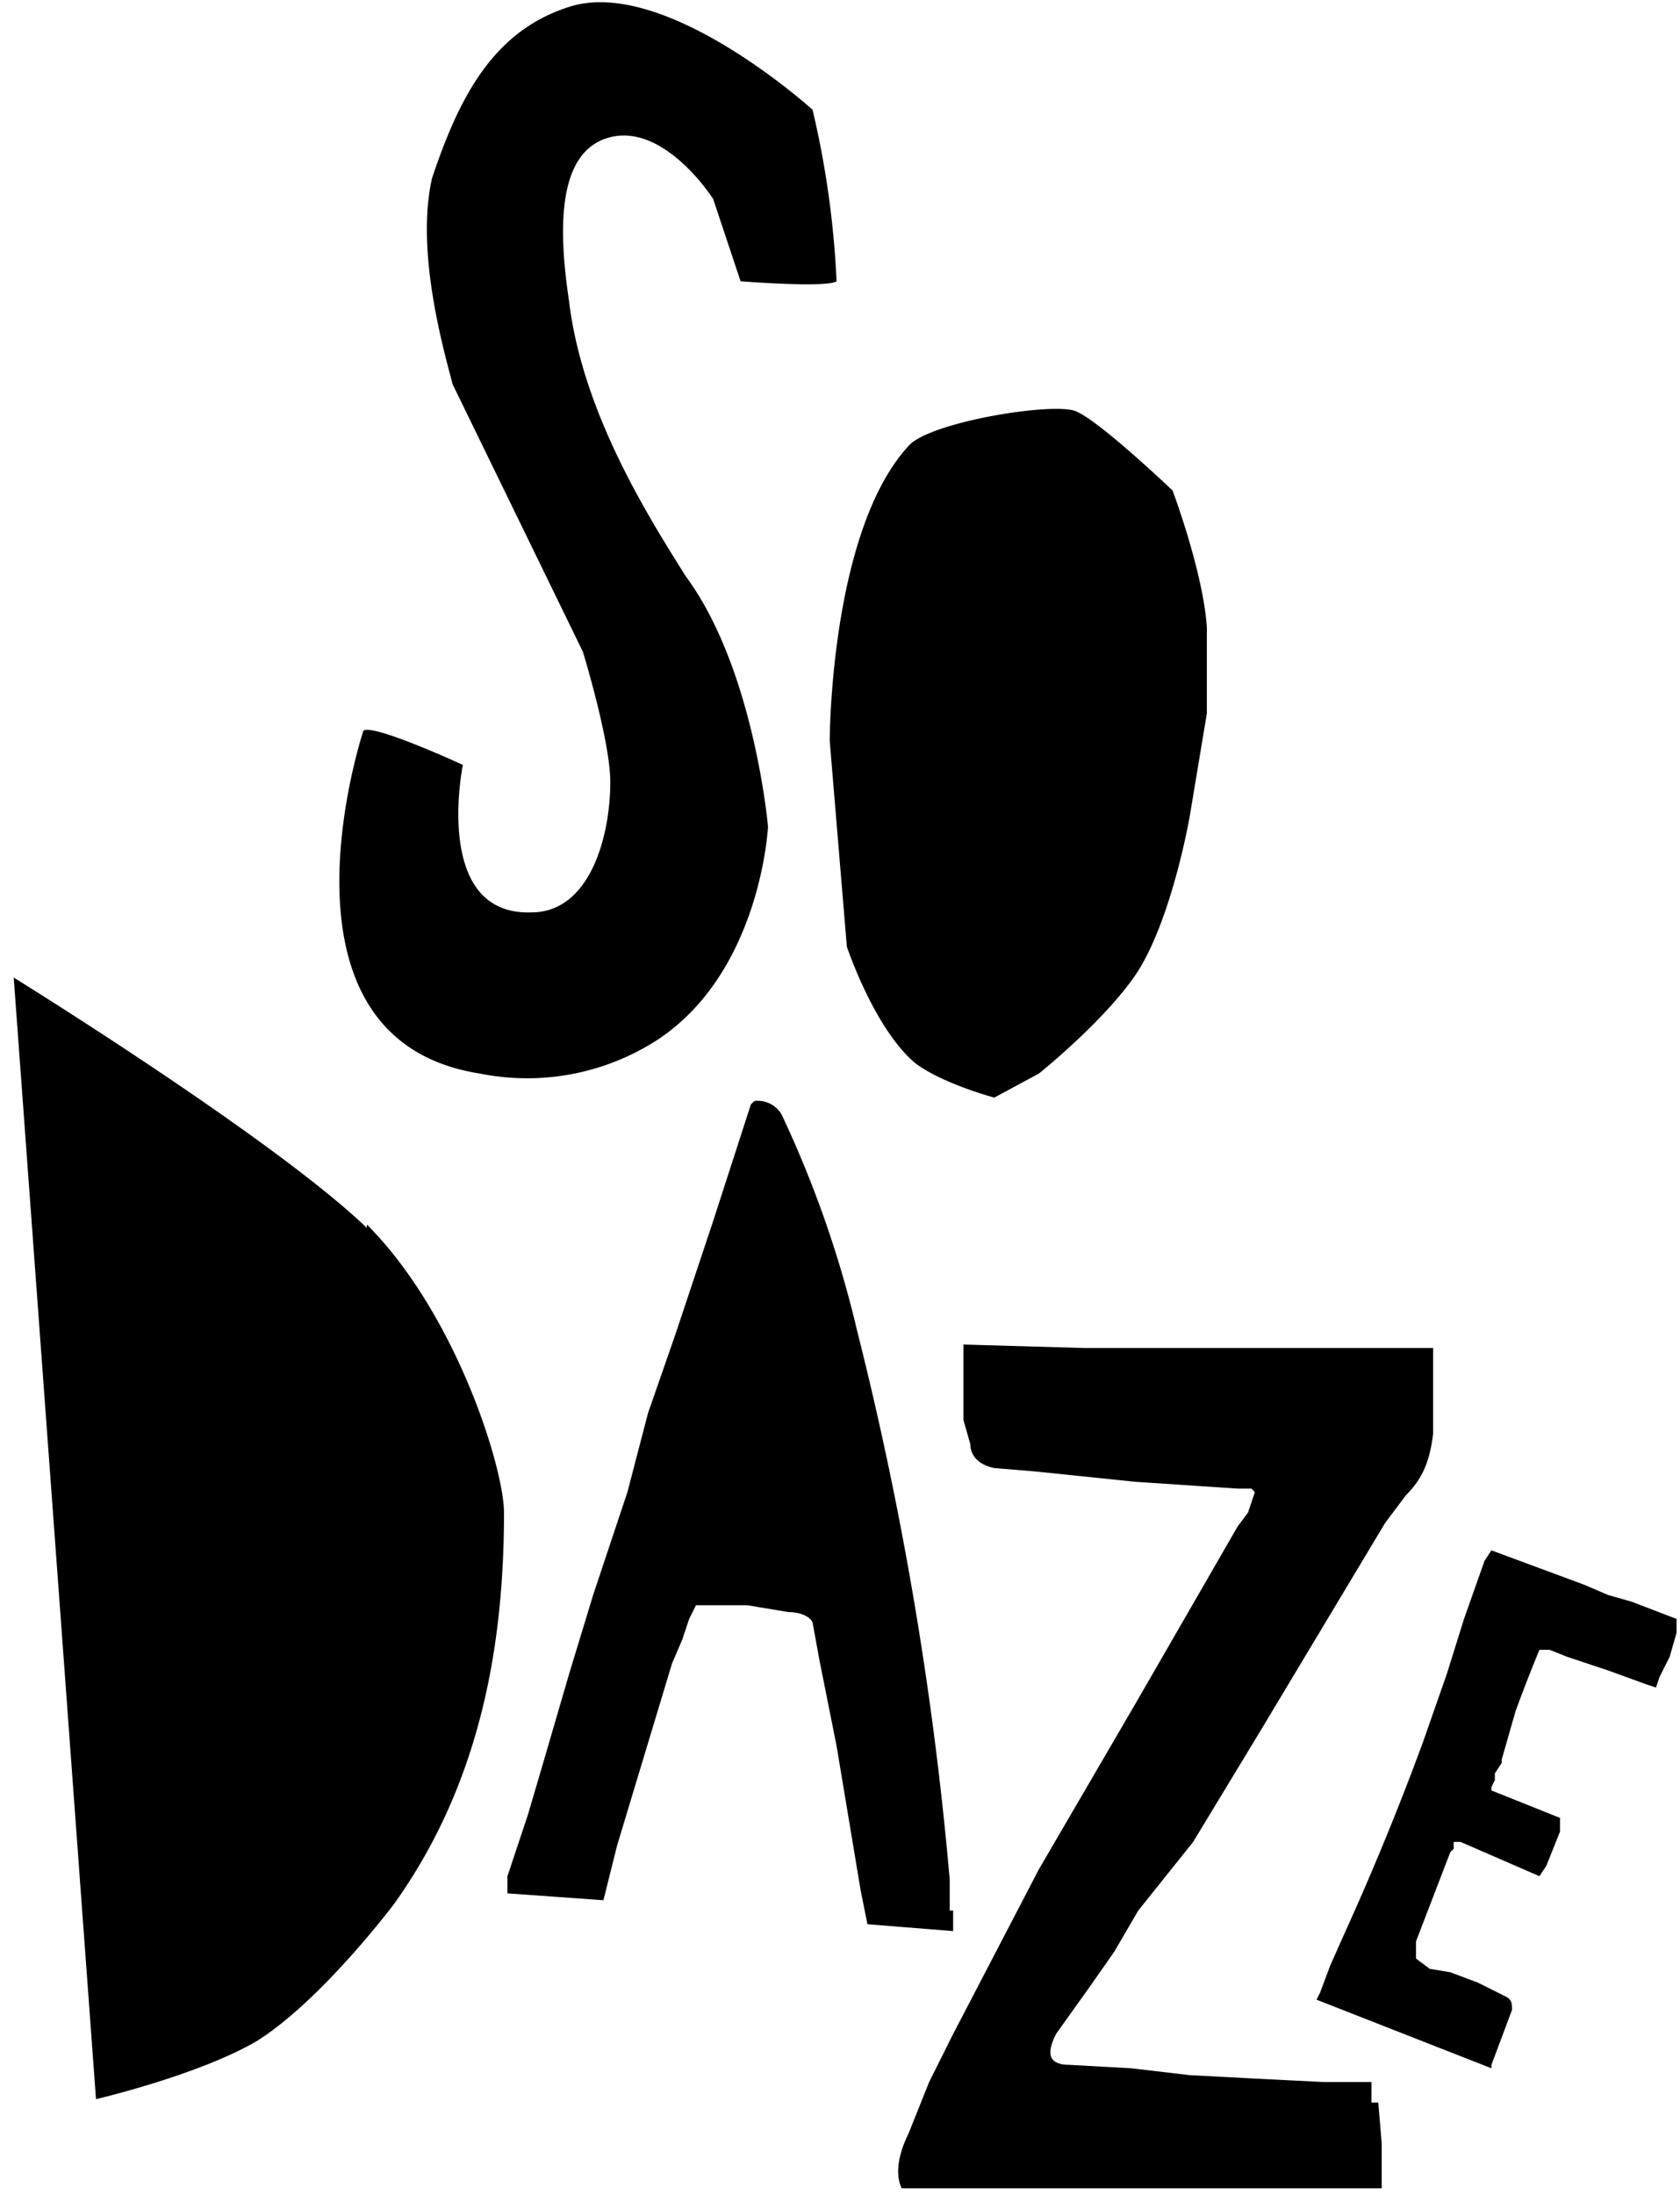
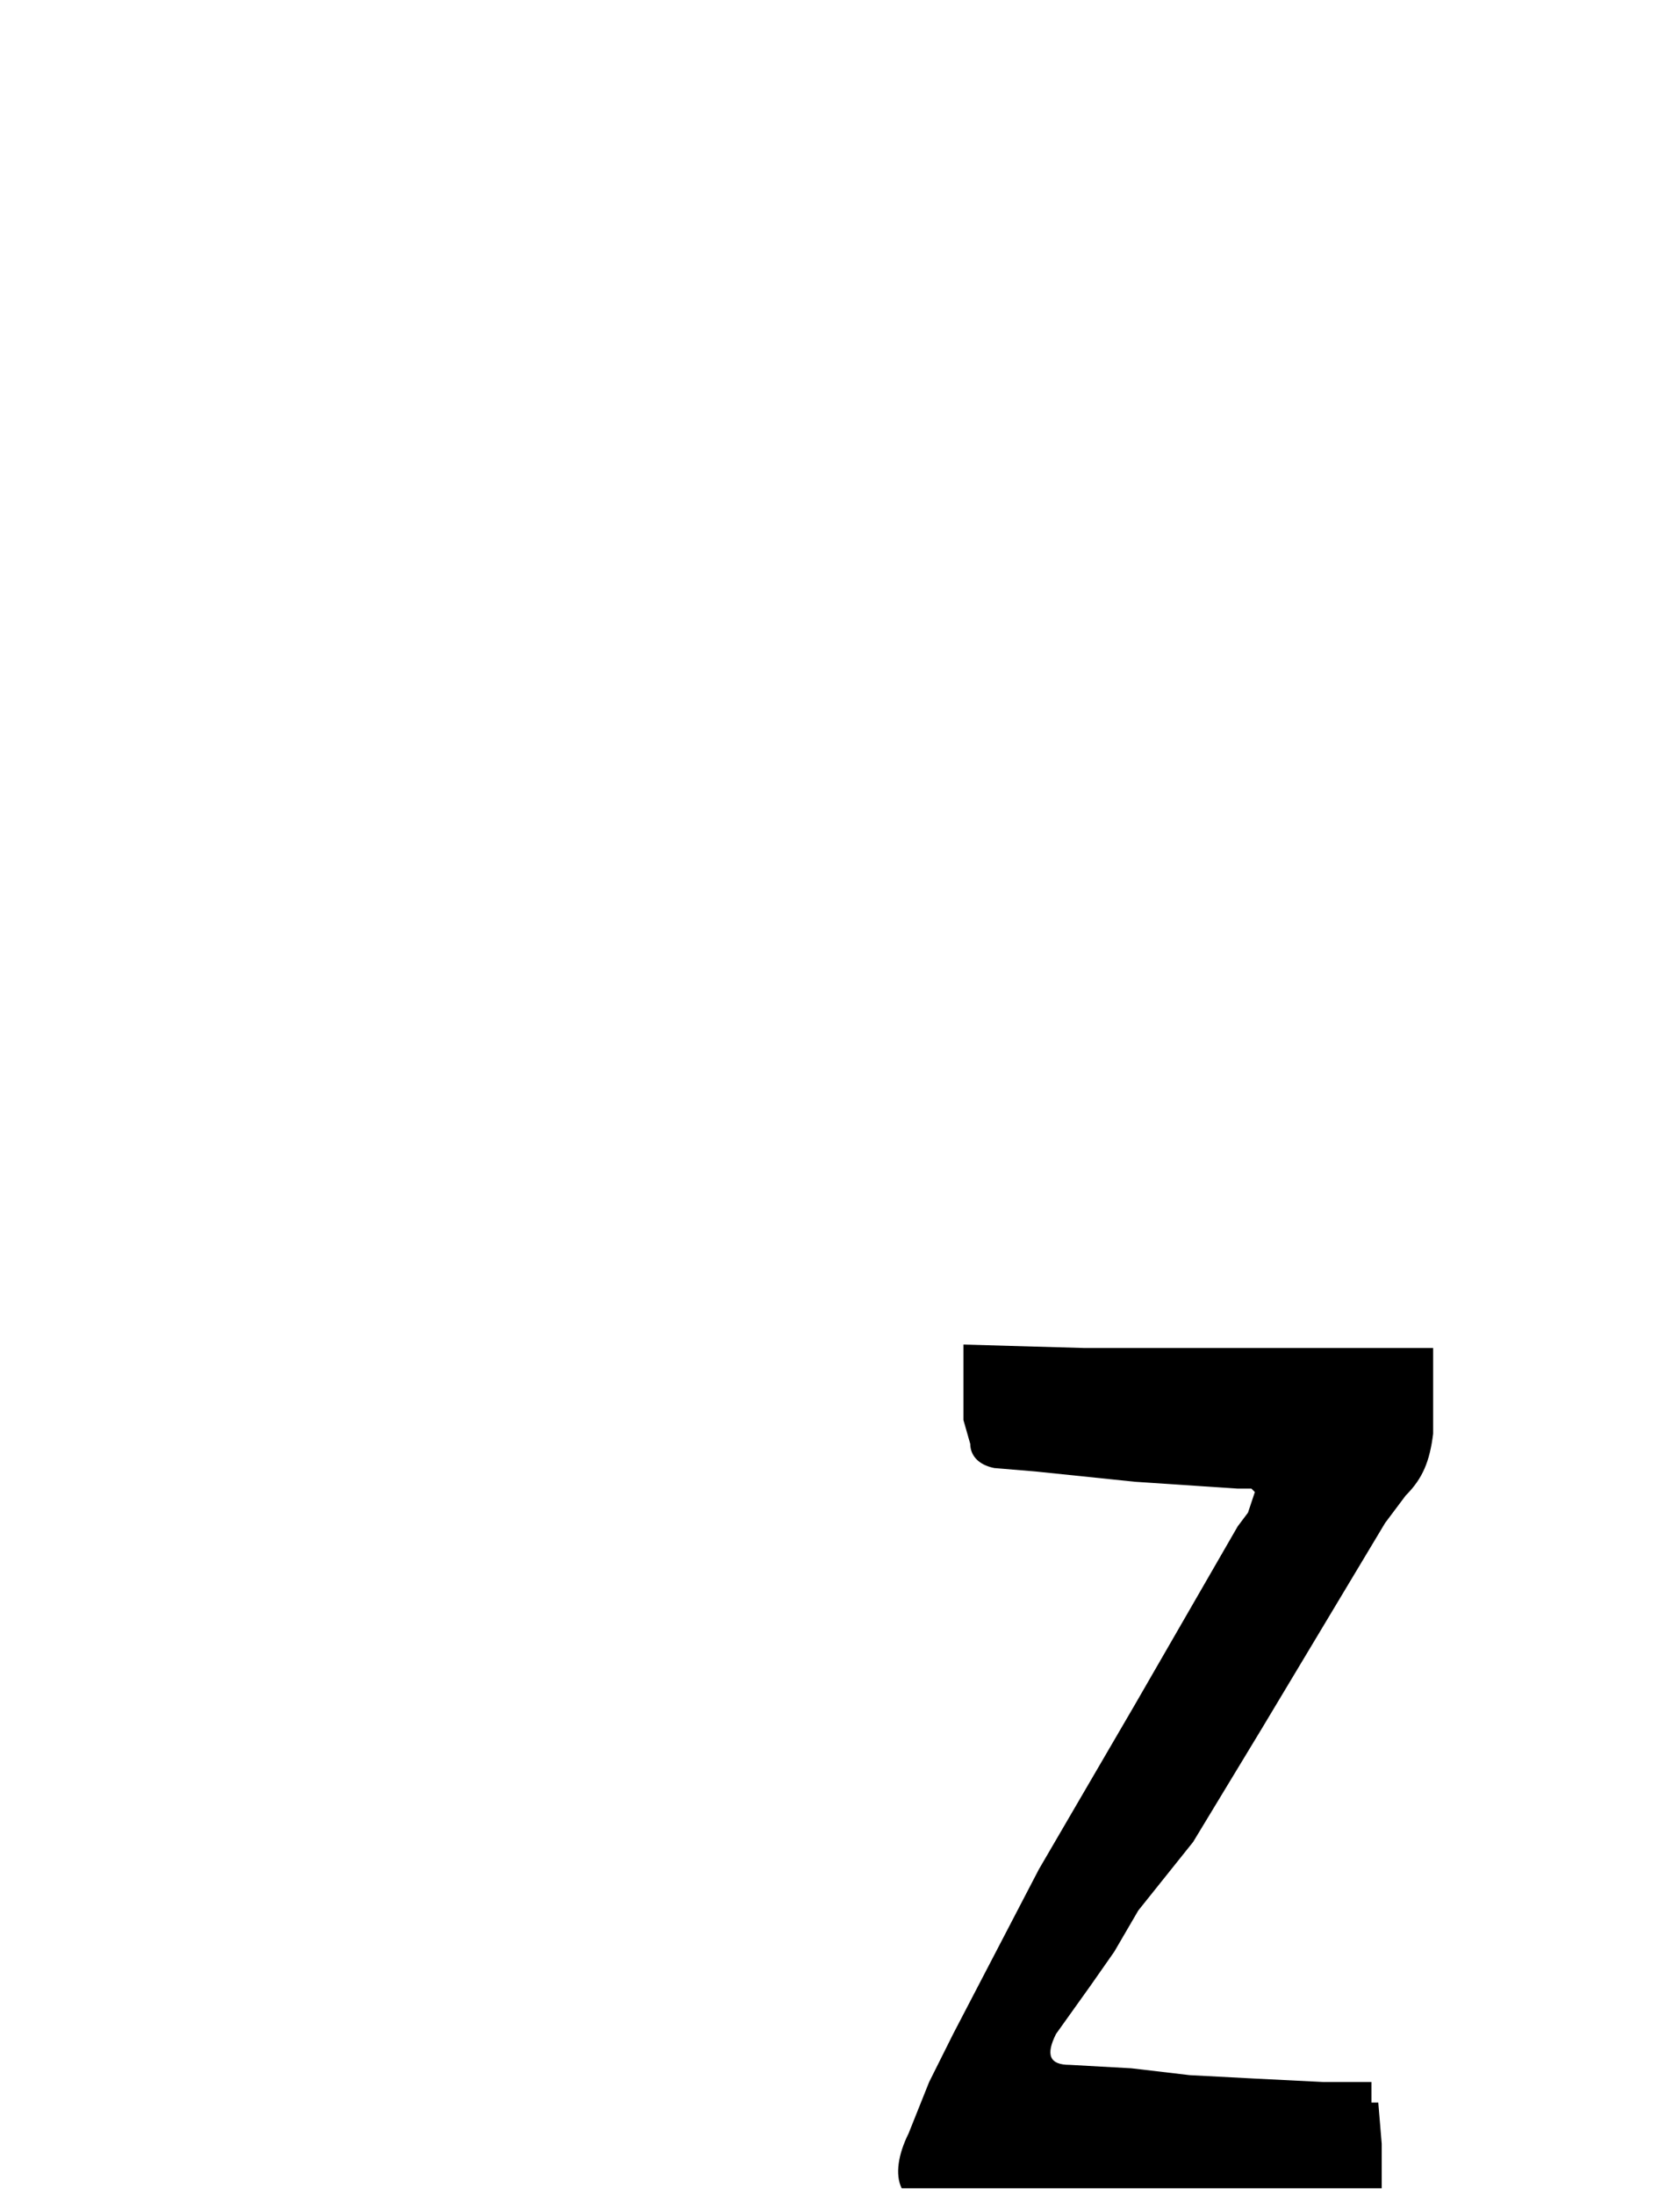
<svg xmlns="http://www.w3.org/2000/svg" width="49" height="64" fill="none">
-   <path fill-rule="evenodd" clip-rule="evenodd" d="m47.6 46.7-.7-.2-.7-.3-2.7-1-.2.3-.6 1.7-.5 1.6-.7 2a81.8 81.8 0 0 1-2.3 5.6l-.4.9-.3.8-.1.2 5.1 2v-.1l.3-.8.3-.8c0-.2 0-.3-.2-.4l-.4-.2-.4-.2-.8-.3-.6-.1-.4-.3v-.5l1-2.6.1-.1v-.2h.2l2.3 1 .2-.3.4-1V53l-2-.8v-.1l.1-.2v-.2l.2-.3v-.1l.4-1.4a43.4 43.4 0 0 1 .7-1.8h.3l.5.2 1.2.4 1.1.4.3.1.1-.3.3-.6.2-.7v-.4l-1.3-.5Z" fill="#000" />
  <path fill-rule="evenodd" clip-rule="evenodd" d="M40 61.3V60.7H38.6l-2-.1-1.9-.1-1.7-.2-1.8-.1c-.6 0-.7-.3-.4-.9l1-1.4.7-1 .7-1.2 1.6-2 2-3.3 1.8-3 1.8-3 .6-.8c.5-.5.7-1 .8-1.8v-2.5H31.6l-3.5-.1v2.2l.2.7c0 .3.2.6.7.7l1.2.1 2.9.3 3 .2h.4l.1.1-.1.3-.1.3-.3.4-3 5.2-1.4 2.4-1.4 2.4-2.5 4.8-.7 1.4-.6 1.5c-.3.6-.4 1.2-.2 1.6h14v-1.3l-.1-1.2Z" fill="#000" />
-   <path fill-rule="evenodd" clip-rule="evenodd" d="M27.7 55.7V54.8a101.2 101.2 0 0 0-2.7-16 31.9 31.9 0 0 0-2.2-6.3.8.8 0 0 0-.8-.4l-.1.1-1.1 3.4-1.1 3.3-.8 2.3-.6 2.3-.5 1.5-.5 1.5-.7 2.3-.7 2.4-.5 1.7-.3.9-.3.9v.5l2.8.2.4-1.6 1.6-5.3.3-.7.2-.6.2-.4h1.5l1.2.2c.3 0 .6.1.7.3l.2 1.1.5 2.5.7 4.2.2 1 2.5.2v-.6ZM24.2 21.6l.5 6s.8 2.4 2 3.4c.8.6 2.3 1 2.3 1l1.3-.7s2-1.6 2.9-3c1-1.6 1.5-4.5 1.5-4.5l.5-3v-2.5c-.1-1.6-1-4-1-4s-2.1-2-2.8-2.3c-.6-.3-4.3.3-4.9 1-2.3 2.5-2.3 8.6-2.3 8.6ZM14 31.3a7 7 0 0 0 5.2-1c3-2 3.2-6.2 3.2-6.2s-.4-4.6-2.4-7.3c-1-1.6-3-4.7-3.4-8-.3-2-.4-4.4 1.2-4.8 1.6-.4 3 1.8 3 1.8l.8 2.4s2.5.2 2.8 0a27 27 0 0 0-.7-5S19.4-.7 16.6.2c-2.2.7-3.2 2.6-4 5-.5 2.2.4 5.2.6 6L17 19s.8 2.6.8 3.8c0 1.6-.6 3.8-2.3 3.8-2.9.1-2-4.3-2-4.3s-2.6-1.2-2.9-1c0 0-3 9 3.4 10ZM10.7 35.8C8 33.2.4 28.5.4 28.5l2.4 32.7s3-.7 4.7-1.7c1.9-1.2 4-4 4-4C14 52 14.7 48 14.7 44.1c0-1.3-1.4-5.8-4-8.4Z" fill="#000" />
</svg>